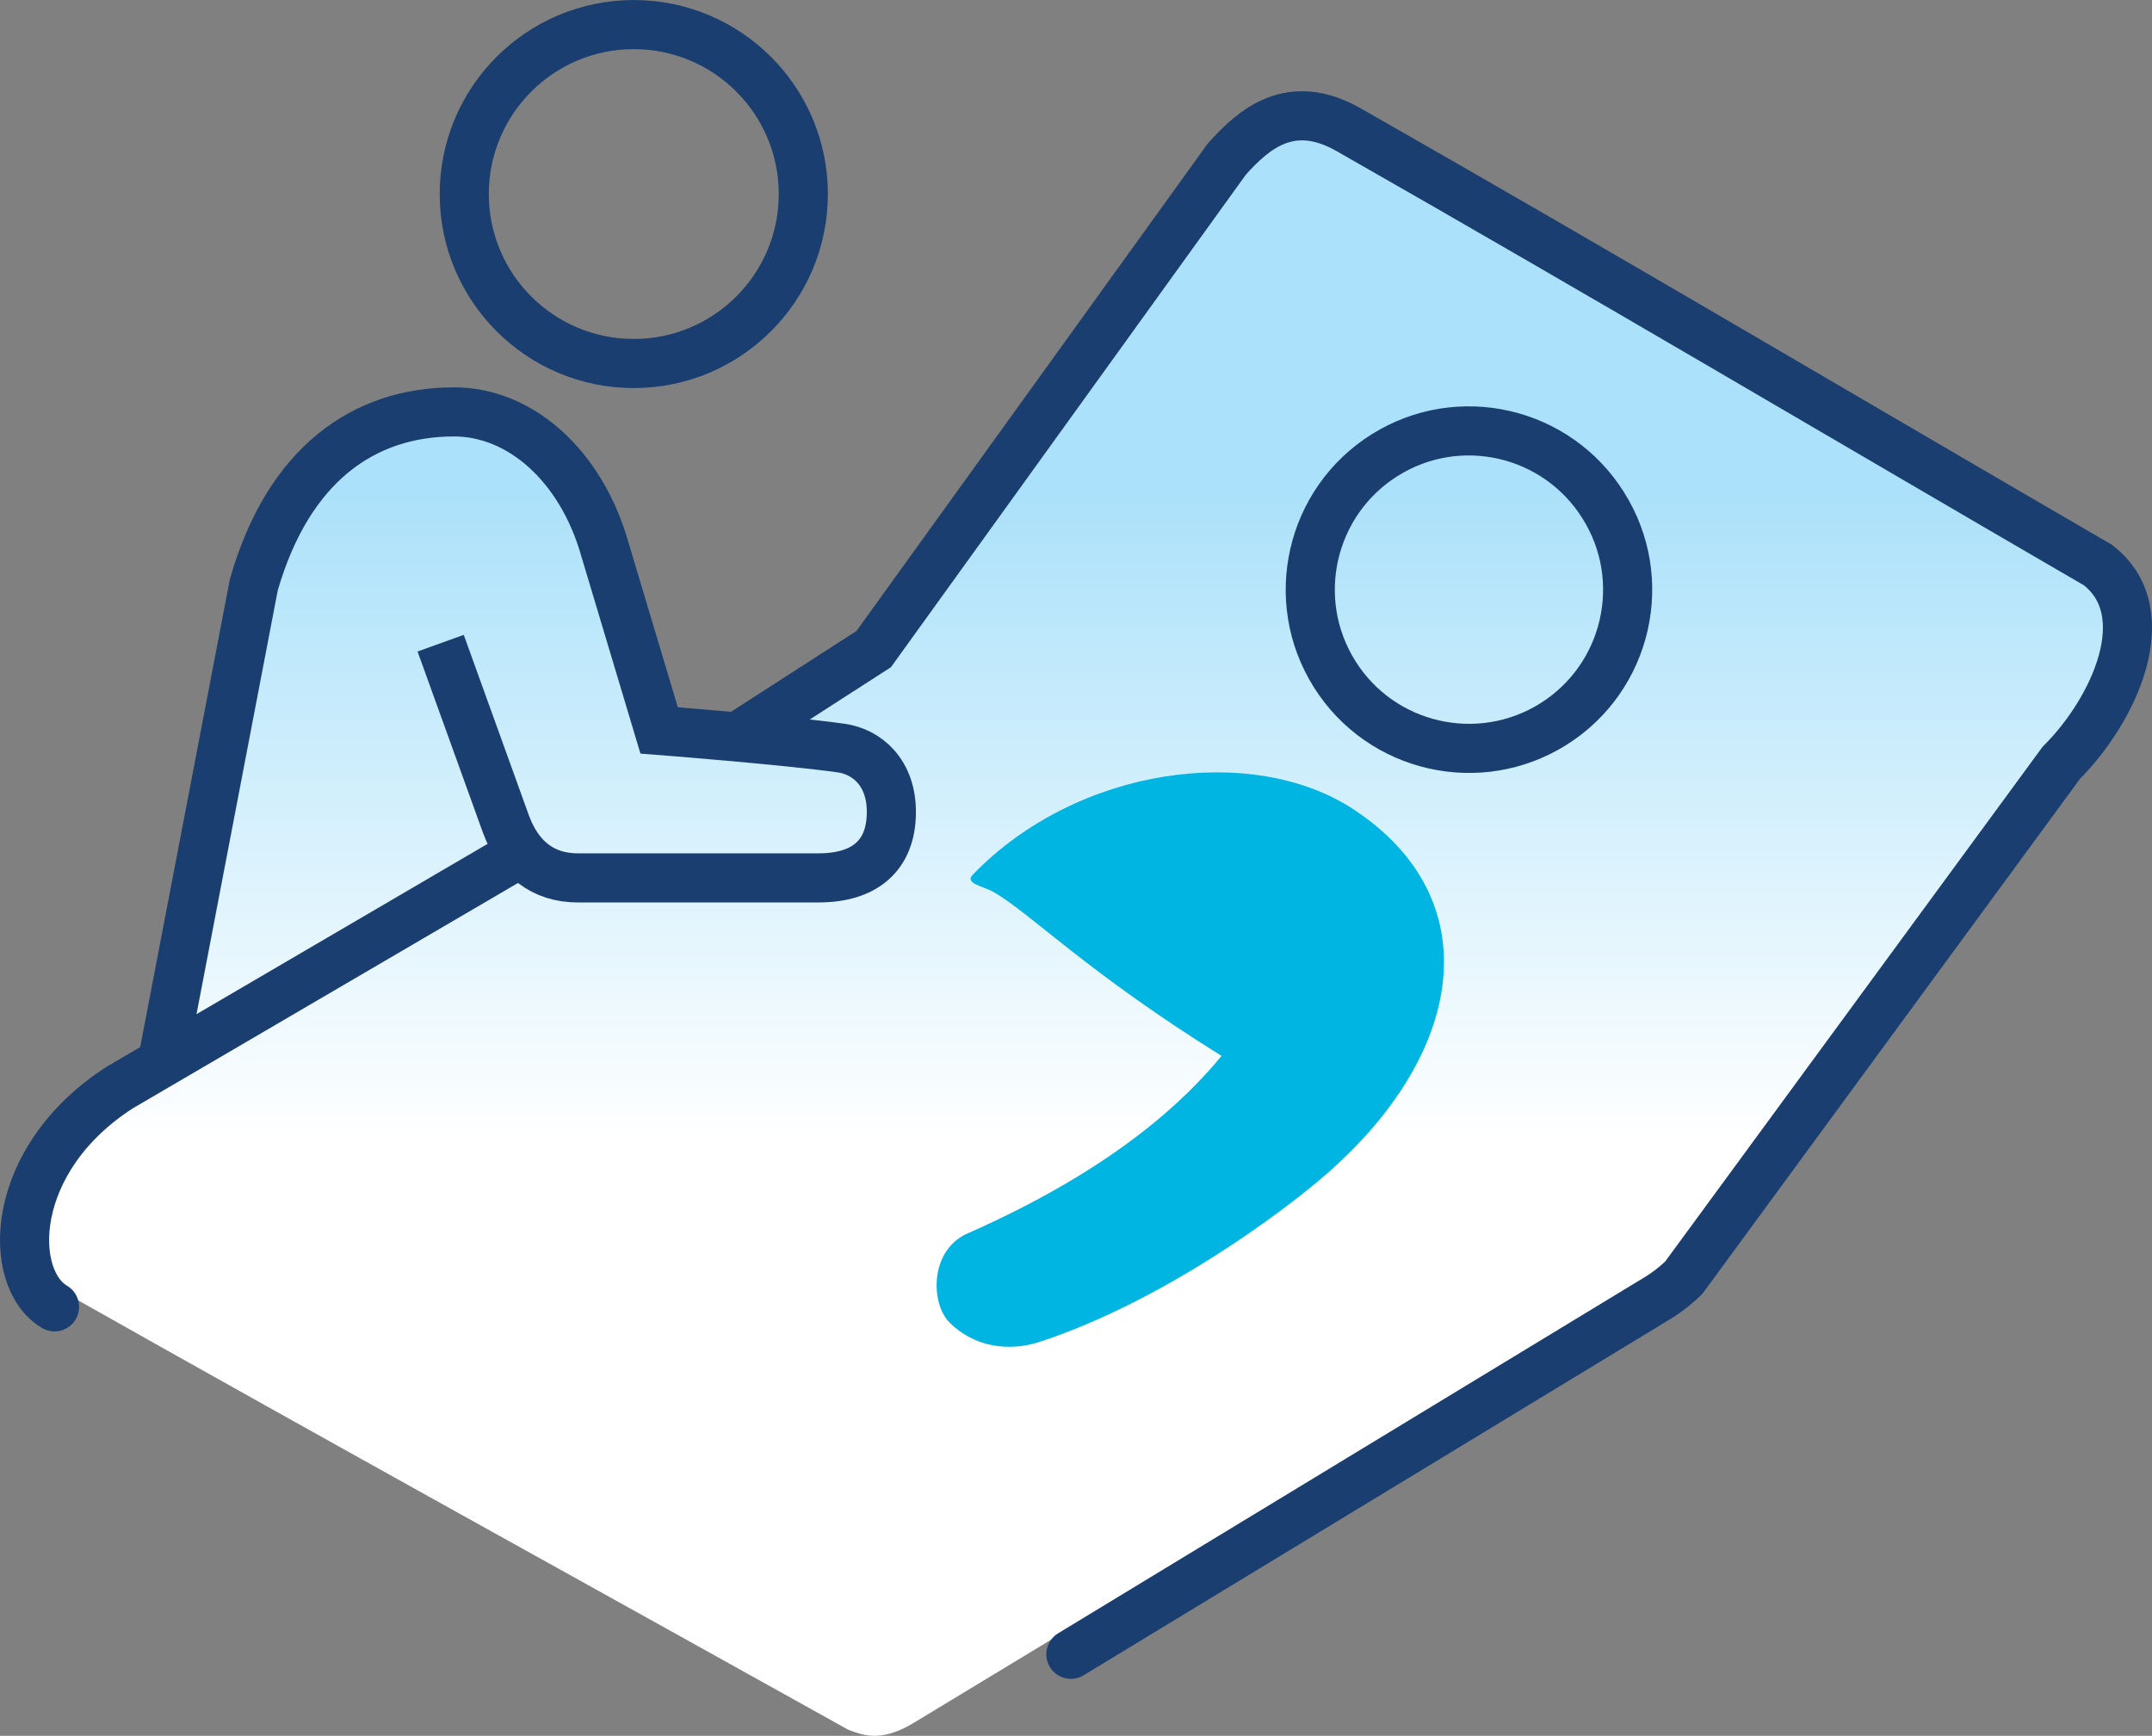
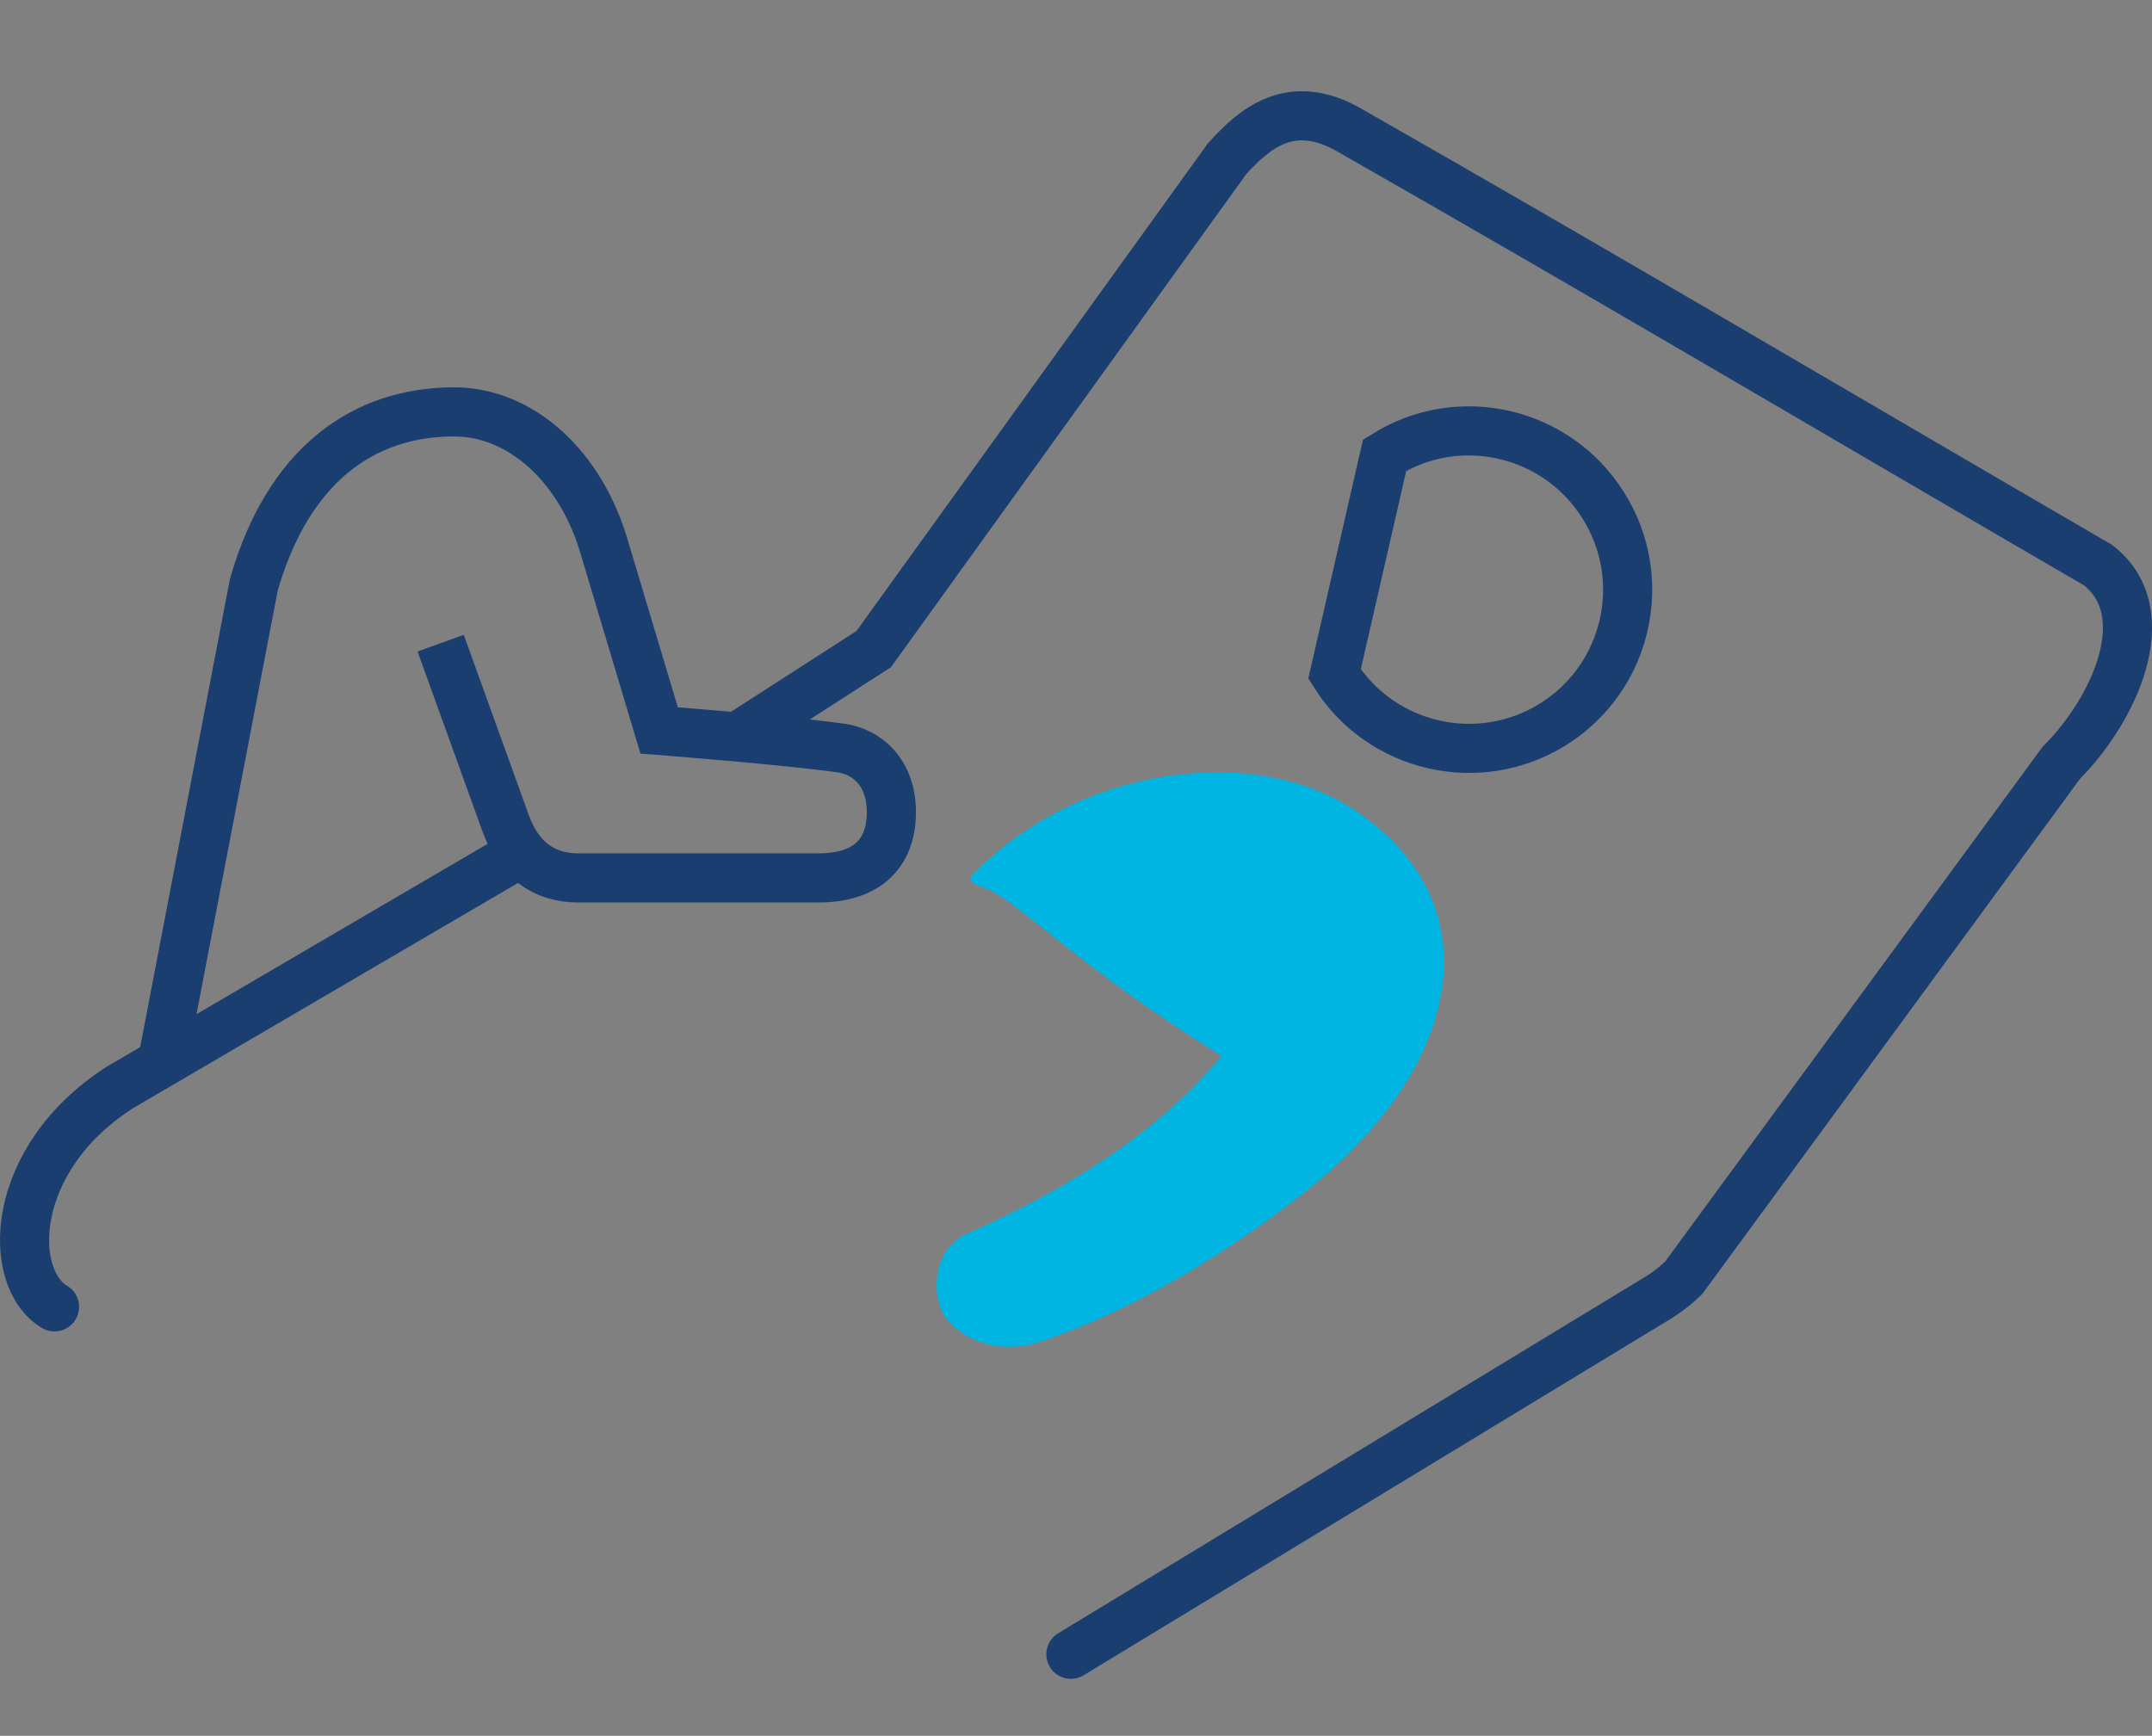
<svg xmlns="http://www.w3.org/2000/svg" id="Layer_1" x="0px" y="0px" style="enable-background:new 0 0 288 288;" xml:space="preserve" viewBox="36.24 58.66 214.34 172.91">
  <rect x="36.24" y="58.66" width="214.34" height="172.91" fill="#808080" stroke="none" />
  <style type="text/css">	.st0{fill:url(#SVGID_1_);}	.st1{fill:url(#SVGID_00000096017178711020561410000014881318247922063797_);}	.st2{fill:none;stroke:#1A3E6F;stroke-width:4.892;stroke-miterlimit:10;}	.st3{fill:none;stroke:#1A3E6F;stroke-width:4.892;stroke-linecap:round;stroke-miterlimit:10;}	.st4{fill:#00B5E1;}</style>
  <linearGradient id="SVGID_1_" gradientUnits="userSpaceOnUse" x1="88.582" y1="172.354" x2="88.582" y2="107.496">
    <stop offset="0" style="stop-color:#FFFFFF" />
    <stop offset="1" style="stop-color:#ABE1FA" />
  </linearGradient>
-   <path class="st0" d="M86.5,142.61l-34.24,21.92l9.13-47.64c3.44-11.96,10.92-17.22,19.95-17.22c6.57,0,12.67,5.33,15.04,13.77  l5.38,17.96c0,0,12.59,0.98,18.14,1.76c2.49,0.35,5.03,2.37,4.99,6.48c-0.05,4.21-2.62,6.45-7.26,6.45H93.67  C90.19,146.11,87.77,146.06,86.5,142.61z" />
  <linearGradient id="SVGID_00000024699276876246535250000009313670598100991927_" gradientUnits="userSpaceOnUse" x1="144.722" y1="172.354" x2="144.722" y2="107.545">
    <stop offset="0" style="stop-color:#FFFFFF" />
    <stop offset="1" style="stop-color:#ABE1FA" />
  </linearGradient>
-   <path style="fill:url(#SVGID_00000024699276876246535250000009313670598100991927_);" d="M106.52,131.61L124.03,121l34.38-44.81  c2.63-3.05,6.19-8.97,12.05-5.76c25.84,14.13,49.71,30.31,75.43,44.66c6.19,4.63,1.86,14.43-3.3,19.76l-36.78,47.35  c-0.9,0.9-1.86,1.65-2.82,2.23l-75.81,45.89c-3.31,1.99-5.12,1.12-6.43,0.66c-25.72-14.34-51.5-28.55-77.14-43.02  c-4.79-2.71-4.95-14.55,6.11-21.96l38.01-22.83c0,0,28.47,5.14,32.63,2.97c6.07-3.17,5.97-9.04,4.93-10.3  S106.52,131.61,106.52,131.61z" />
-   <path class="st2" d="M116.25,77.99c0,9.32-7.56,16.88-16.89,16.88c-9.32,0-16.88-7.56-16.88-16.88c0-9.32,7.56-16.88,16.88-16.88  C108.69,61.11,116.25,68.67,116.25,77.99z" />
  <path class="st3" d="M87.99,143.69l-39.82,23.3c-11.19,7.21-11.24,19.06-6.5,21.85" />
-   <path class="st2" d="M174.15,104c7.39-4.64,17.14-2.4,21.78,5.01c4.65,7.39,2.41,17.14-4.97,21.78c-7.4,4.64-17.16,2.41-21.8-4.99  C164.52,118.4,166.76,108.64,174.15,104z" />
+   <path class="st2" d="M174.15,104c7.39-4.64,17.14-2.4,21.78,5.01c4.65,7.39,2.41,17.14-4.97,21.78c-7.4,4.64-17.16,2.41-21.8-4.99  z" />
  <path class="st4" d="M132.6,181.53c15.01-6.62,21.94-13.6,25.31-17.69c-13.44-8.36-19.03-14.21-22.69-16.31  c-1.07-0.62-2.95-0.85-2.09-1.74c10.42-10.79,27.87-13.09,37.89-6.53c13.7,9,11.13,24.54-3.01,36.65  c-3.77,3.24-15.51,12.2-28.13,16.39c-3.18,1.06-6.6,0.53-9.04-1.87C128.9,188.53,128.82,183.19,132.6,181.53z" />
  <path class="st2" d="M80.13,122.73l6.49,17.99c1.26,3.45,3.68,5.39,7.17,5.39h23.97c4.64,0,7.21-2.25,7.26-6.45  c0.05-4.1-2.5-6.13-4.99-6.48c-5.54-0.78-18.14-1.76-18.14-1.76l-5.38-17.96c-2.37-8.44-8.47-13.77-15.04-13.77  c-9.03,0-16.51,5.26-19.95,17.22l-9.13,47.64" />
  <path class="st2" d="M196.99,190.4" />
  <path class="st2" d="M172.74,172.27" />
  <path class="st3" d="M142.9,223.45l58.18-35.33c0.96-0.56,1.94-1.29,2.86-2.18l37.61-51.3c5.25-5.24,9.76-14.95,3.65-19.69  c-25.46-14.79-49.04-28.78-74.62-43.36c-5.8-3.31-9.47-0.07-12.15,2.92l-35.17,48.81l-13.43,8.65" />
</svg>